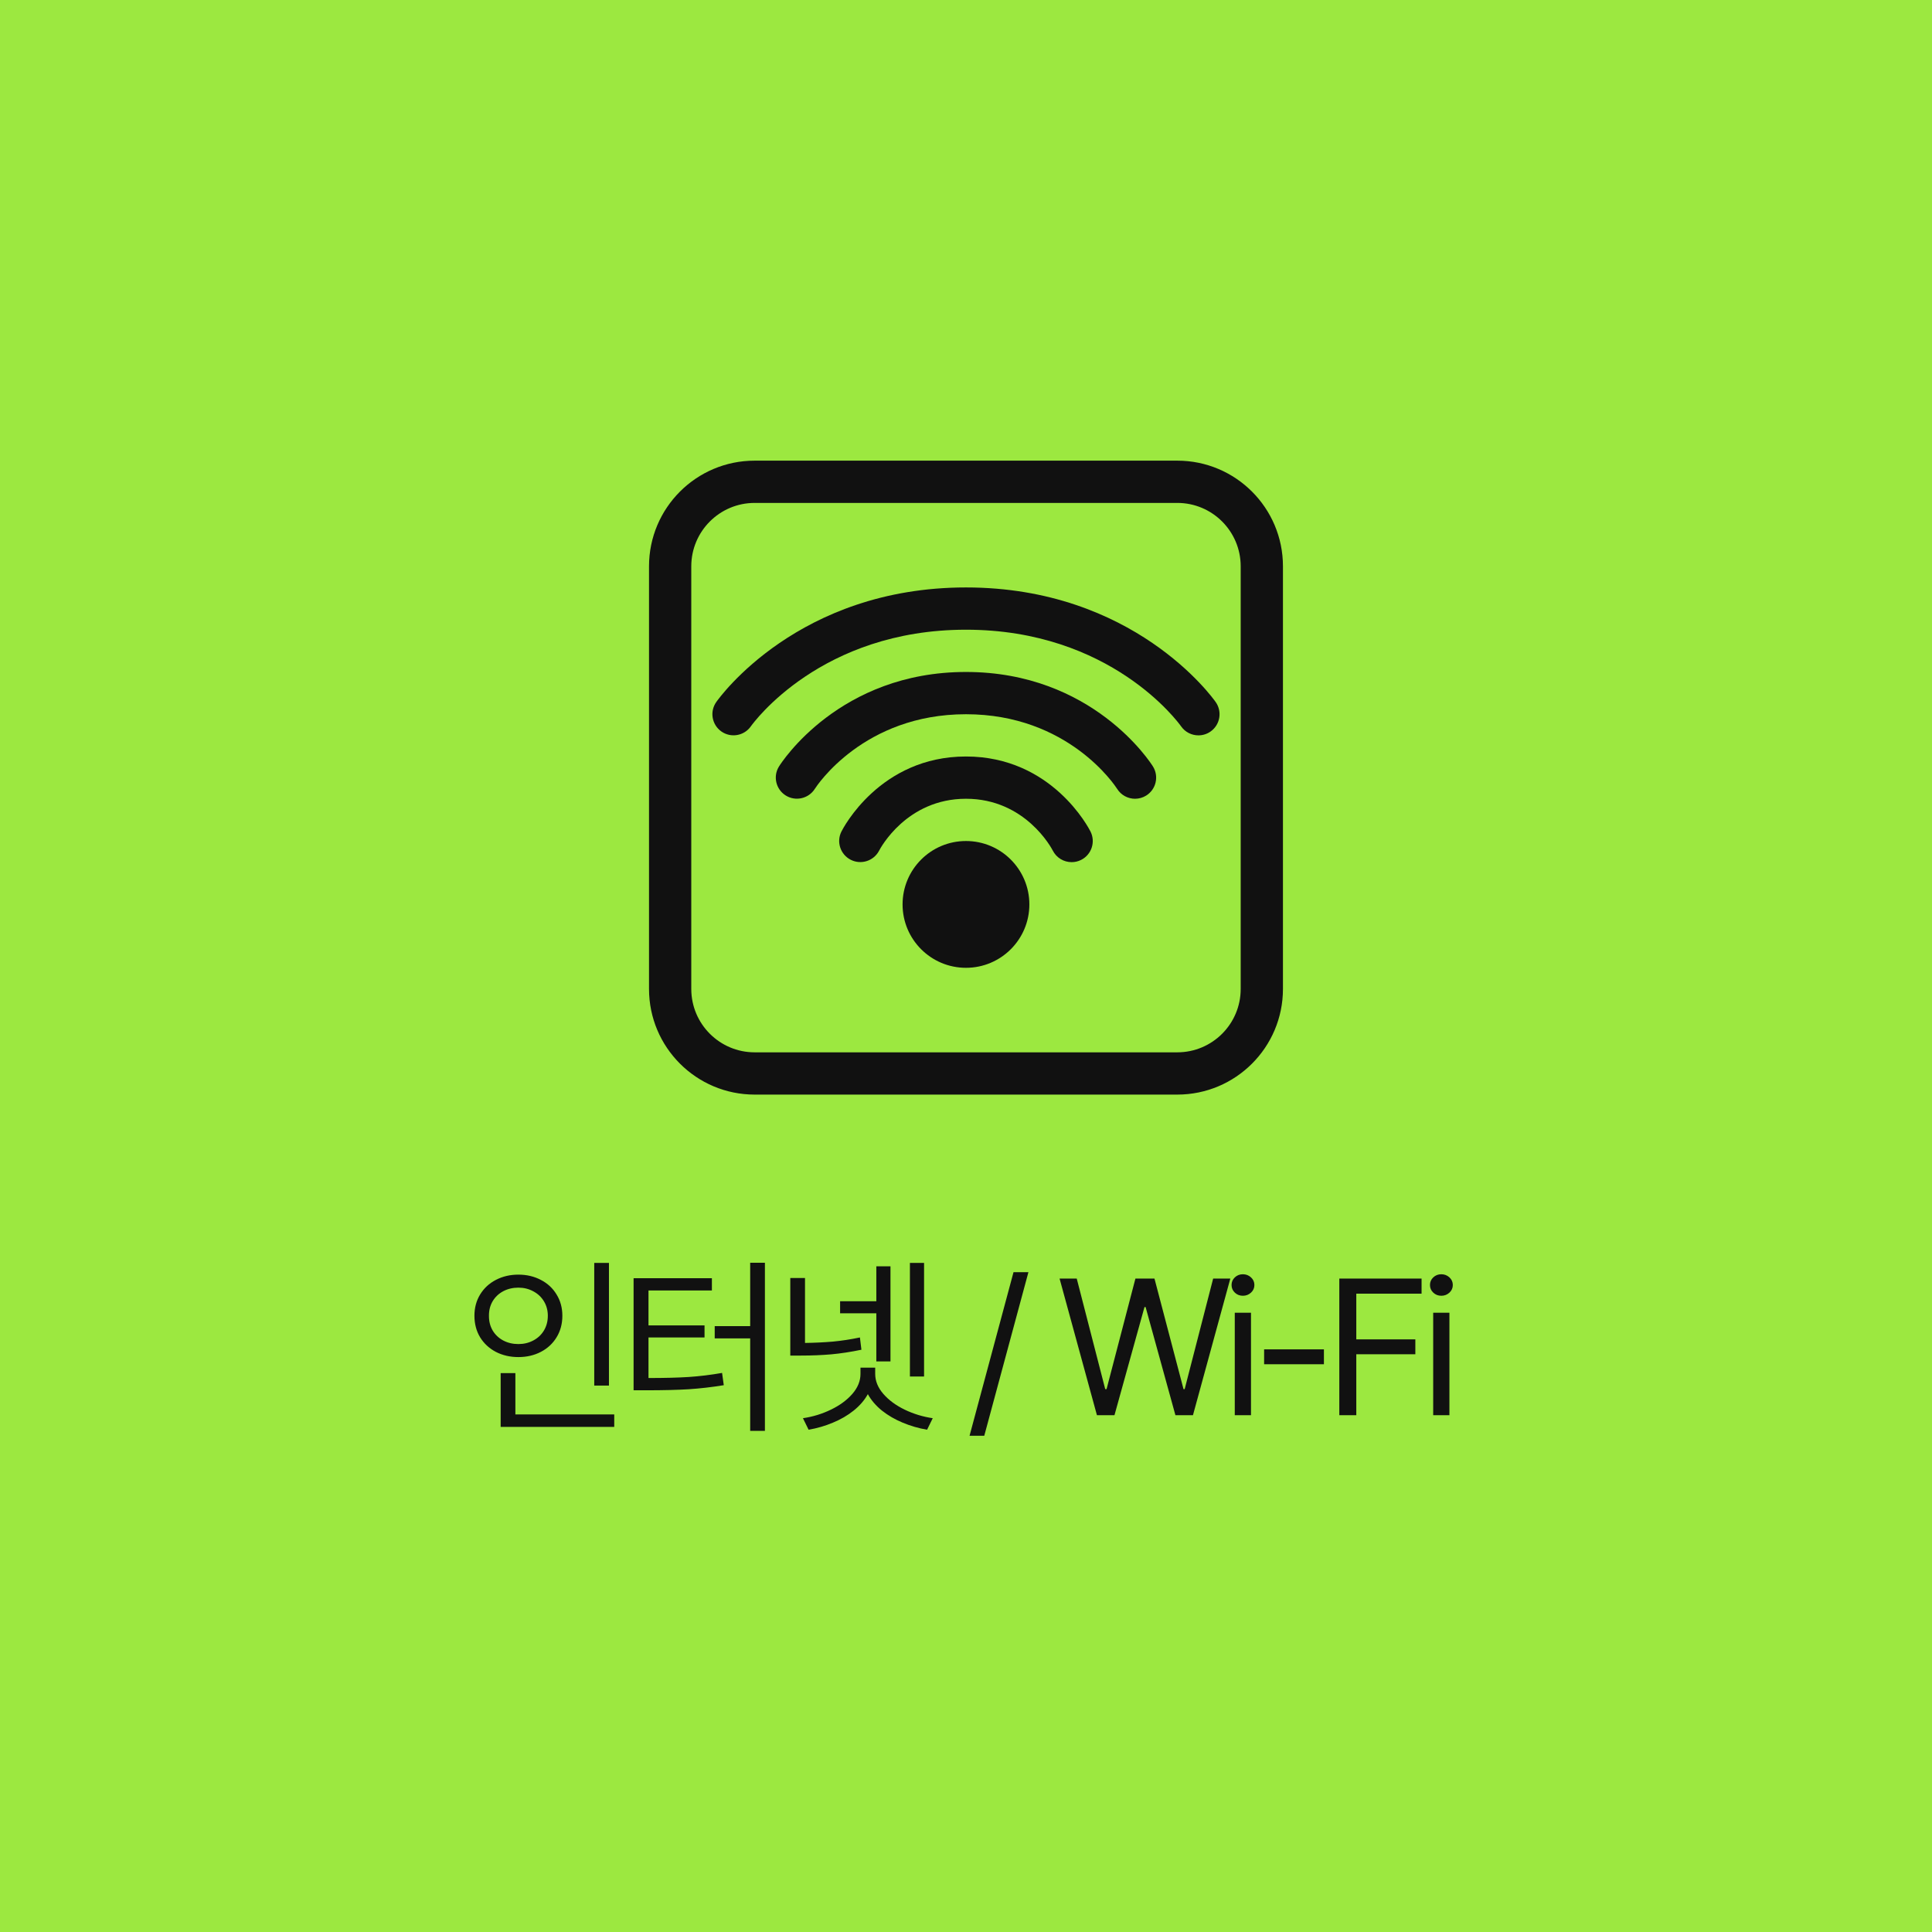
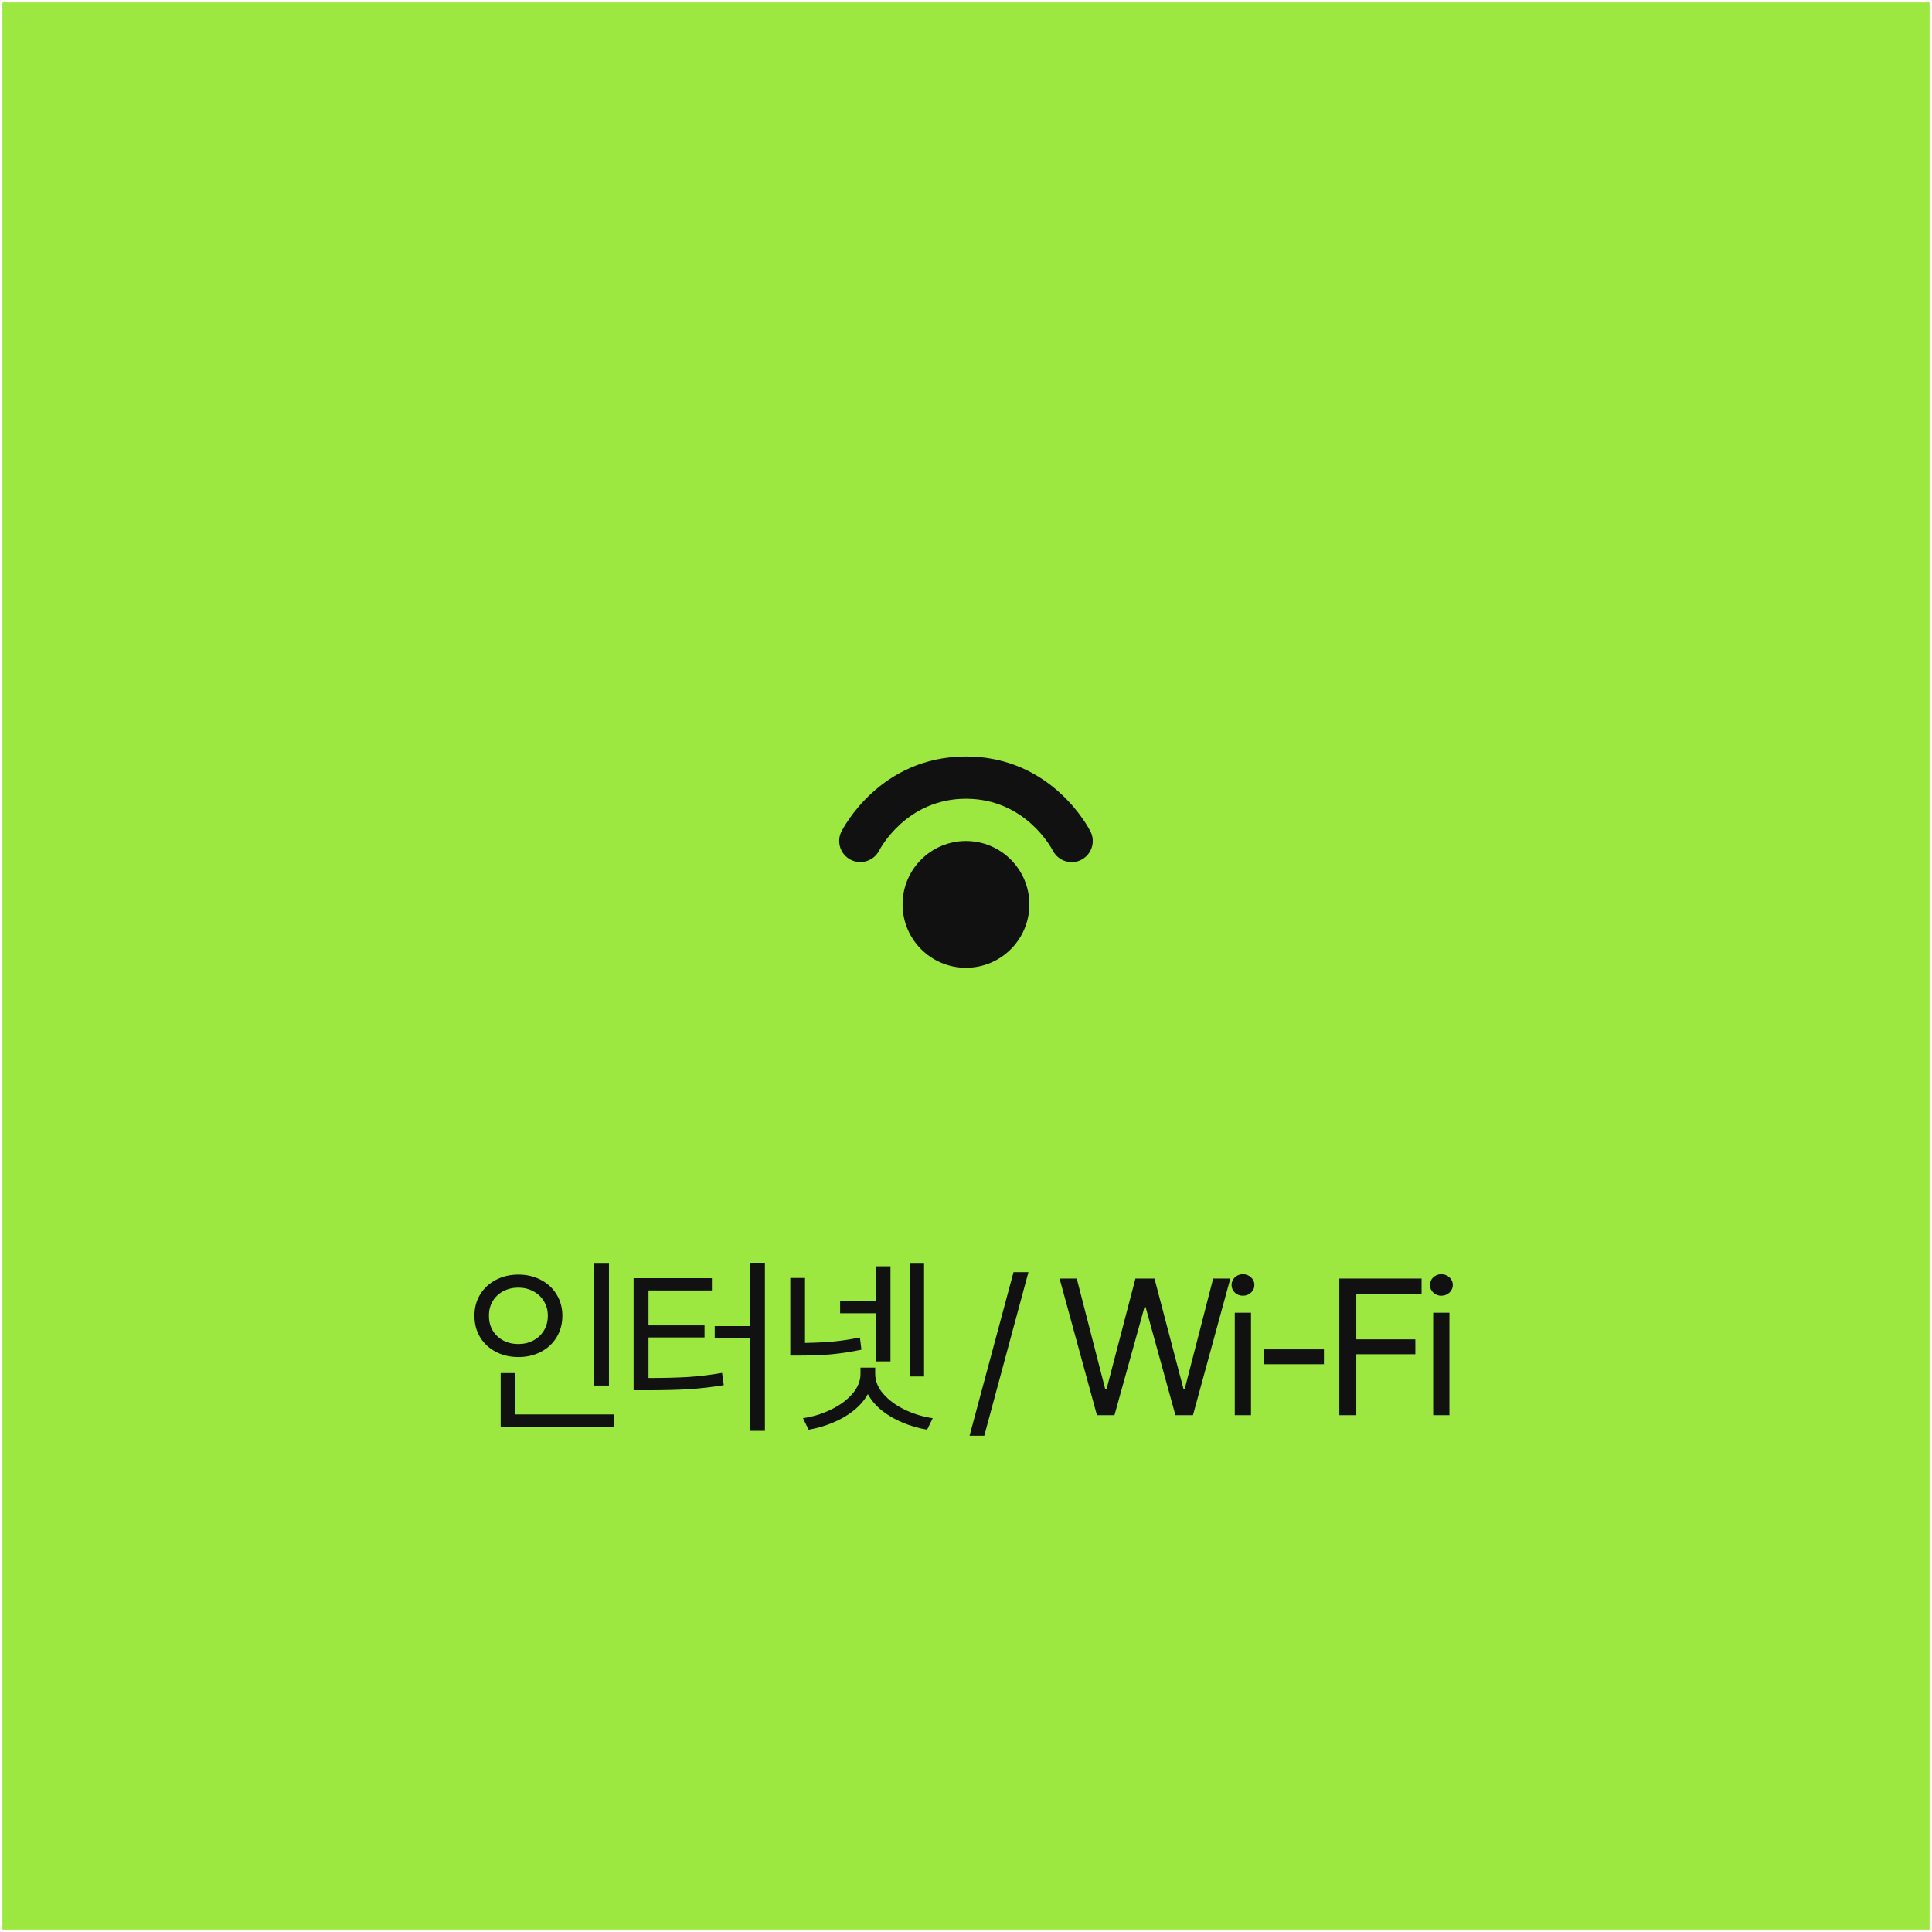
<svg xmlns="http://www.w3.org/2000/svg" width="200" height="200" viewBox="0 0 200 200" fill="none">
  <rect x="0.25" y="0.25" width="199.5" height="199.5" fill="#9CE840" />
-   <rect x="0.25" y="0.25" width="199.5" height="199.5" stroke="#9CE840" stroke-width="0.5" />
-   <path d="M122.267 75.191C122.692 75.8 123.372 76.124 124.062 76.124C124.495 76.124 124.933 75.996 125.314 75.729C126.305 75.036 126.544 73.672 125.852 72.683C125.512 72.198 117.343 60.812 99.997 60.812C82.651 60.812 74.482 72.198 74.142 72.683C73.452 73.67 73.692 75.026 74.676 75.722C75.661 76.415 77.024 76.181 77.723 75.197C78.013 74.789 85.009 65.187 99.997 65.187C114.985 65.187 121.981 74.789 122.267 75.191Z" fill="#111111" />
-   <path d="M117.499 82.687C116.771 82.687 116.057 82.323 115.643 81.658C115.446 81.352 110.595 73.937 99.997 73.937C89.399 73.937 84.548 81.352 84.347 81.667C83.698 82.683 82.345 82.983 81.333 82.345C80.314 81.702 80.004 80.362 80.643 79.341C80.891 78.941 86.904 69.562 99.997 69.562C113.09 69.562 119.104 78.941 119.351 79.341C119.992 80.365 119.68 81.714 118.657 82.355C118.296 82.58 117.894 82.687 117.499 82.687Z" fill="#111111" />
  <path d="M99.996 100.187C103.621 100.187 106.559 97.249 106.559 93.625C106.559 90 103.621 87.062 99.996 87.062C96.372 87.062 93.434 90 93.434 93.625C93.434 97.249 96.372 100.187 99.996 100.187Z" fill="#111111" />
  <path d="M110.937 89.249C110.133 89.251 109.362 88.807 108.978 88.04C108.871 87.832 106.152 82.687 99.997 82.687C93.843 82.687 91.123 87.832 91.01 88.051C90.457 89.124 89.143 89.549 88.073 89.007C87 88.462 86.564 87.16 87.103 86.084C87.261 85.766 91.091 78.312 99.997 78.312C108.903 78.312 112.733 85.766 112.891 86.084C113.432 87.165 112.994 88.478 111.913 89.019C111.599 89.176 111.266 89.249 110.937 89.249Z" fill="#111111" />
-   <path d="M78.123 47.687C72.082 47.687 67.186 52.584 67.186 58.624V102.375C67.186 108.415 72.082 113.312 78.123 113.312H121.873C127.914 113.312 132.811 108.415 132.811 102.375V58.624C132.811 52.584 127.914 47.687 121.873 47.687H78.123ZM71.561 58.624C71.561 55 74.499 52.062 78.123 52.062H121.873C125.497 52.062 128.436 55 128.436 58.624V102.375C128.436 105.999 125.497 108.937 121.873 108.937H78.123C74.499 108.937 71.561 105.999 71.561 102.375V58.624Z" fill="#111111" />
  <path d="M63.039 143.434H61.516V130.738H63.039V143.434ZM63.586 147.711H51.828V142.145H53.352V146.422H63.586V147.711ZM53.664 131.949C54.523 131.949 55.298 132.132 55.988 132.496C56.685 132.854 57.228 133.359 57.619 134.01C58.016 134.654 58.215 135.387 58.215 136.207C58.215 137.04 58.016 137.783 57.619 138.434C57.228 139.078 56.685 139.583 55.988 139.947C55.298 140.305 54.523 140.484 53.664 140.484C52.805 140.484 52.027 140.305 51.33 139.947C50.64 139.583 50.096 139.078 49.699 138.434C49.309 137.783 49.113 137.04 49.113 136.207C49.113 135.387 49.309 134.654 49.699 134.01C50.096 133.359 50.64 132.854 51.33 132.496C52.027 132.132 52.805 131.949 53.664 131.949ZM53.664 133.297C53.085 133.297 52.56 133.421 52.092 133.668C51.63 133.915 51.265 134.26 50.998 134.703C50.738 135.146 50.611 135.647 50.617 136.207C50.611 136.773 50.738 137.281 50.998 137.73C51.265 138.173 51.63 138.518 52.092 138.766C52.56 139.013 53.085 139.137 53.664 139.137C54.23 139.137 54.745 139.013 55.207 138.766C55.676 138.518 56.044 138.173 56.31 137.73C56.578 137.281 56.711 136.773 56.711 136.207C56.711 135.654 56.578 135.156 56.31 134.713C56.044 134.27 55.676 133.925 55.207 133.678C54.745 133.424 54.23 133.297 53.664 133.297ZM79.183 148.121H77.659V138.551H73.987V137.281H77.659V130.719H79.183V148.121ZM73.695 133.59H67.132V137.203H72.933V138.453H67.132V142.652C68.792 142.652 70.185 142.617 71.312 142.545C72.445 142.467 73.59 142.327 74.749 142.125L74.925 143.395C73.695 143.596 72.484 143.736 71.292 143.814C70.101 143.886 68.642 143.922 66.917 143.922H65.589V132.32H73.695V133.59ZM83.334 139.02C84.337 139.007 85.294 138.961 86.206 138.883C87.117 138.798 88.054 138.655 89.018 138.453L89.174 139.723C88.081 139.951 87.039 140.11 86.049 140.201C85.066 140.286 84.018 140.328 82.905 140.328H81.811V132.301H83.334V139.02ZM95.659 142.496H94.194V130.738H95.659V142.496ZM92.182 140.934H90.717V135.953H86.967V134.703H90.717V131.09H92.182V140.934ZM90.6 142.223C90.6 142.958 90.88 143.648 91.44 144.293C92 144.938 92.735 145.481 93.647 145.924C94.565 146.367 95.535 146.663 96.557 146.812L95.971 148.004C95.092 147.854 94.249 147.61 93.442 147.271C92.641 146.939 91.925 146.523 91.293 146.021C90.668 145.514 90.183 144.947 89.838 144.322C89.493 144.947 89.005 145.514 88.373 146.021C87.748 146.523 87.032 146.939 86.225 147.271C85.424 147.61 84.584 147.854 83.706 148.004L83.12 146.812C84.142 146.663 85.109 146.367 86.02 145.924C86.938 145.481 87.677 144.938 88.237 144.293C88.797 143.648 89.077 142.958 89.077 142.223V141.578H90.6V142.223ZM101.891 148.629H100.368L104.919 131.695H106.462L101.891 148.629ZM109.687 132.359H111.464L114.413 143.805H114.55L117.538 132.359H119.511L122.519 143.805H122.636L125.585 132.359H127.362L123.495 146.5H121.679L118.593 135.309H118.476L115.37 146.5H113.554L109.687 132.359ZM127.823 135.895H129.502V146.5H127.823V135.895ZM128.662 134.137C128.337 134.137 128.06 134.029 127.832 133.814C127.605 133.6 127.491 133.336 127.491 133.023C127.491 132.711 127.605 132.447 127.832 132.232C128.06 132.018 128.337 131.91 128.662 131.91C128.988 131.91 129.268 132.018 129.502 132.232C129.737 132.447 129.854 132.711 129.854 133.023C129.854 133.336 129.737 133.6 129.502 133.814C129.268 134.029 128.988 134.137 128.662 134.137ZM137.052 141.227H130.861V139.684H137.052V141.227ZM138.645 132.359H147.161V133.922H140.403V138.648H146.516V140.191H140.403V146.5H138.645V132.359ZM148.363 135.895H150.043V146.5H148.363V135.895ZM149.203 134.137C148.878 134.137 148.601 134.029 148.373 133.814C148.145 133.6 148.031 133.336 148.031 133.023C148.031 132.711 148.145 132.447 148.373 132.232C148.601 132.018 148.878 131.91 149.203 131.91C149.529 131.91 149.809 132.018 150.043 132.232C150.277 132.447 150.395 132.711 150.395 133.023C150.395 133.336 150.277 133.6 150.043 133.814C149.809 134.029 149.529 134.137 149.203 134.137Z" fill="#111111" />
</svg>